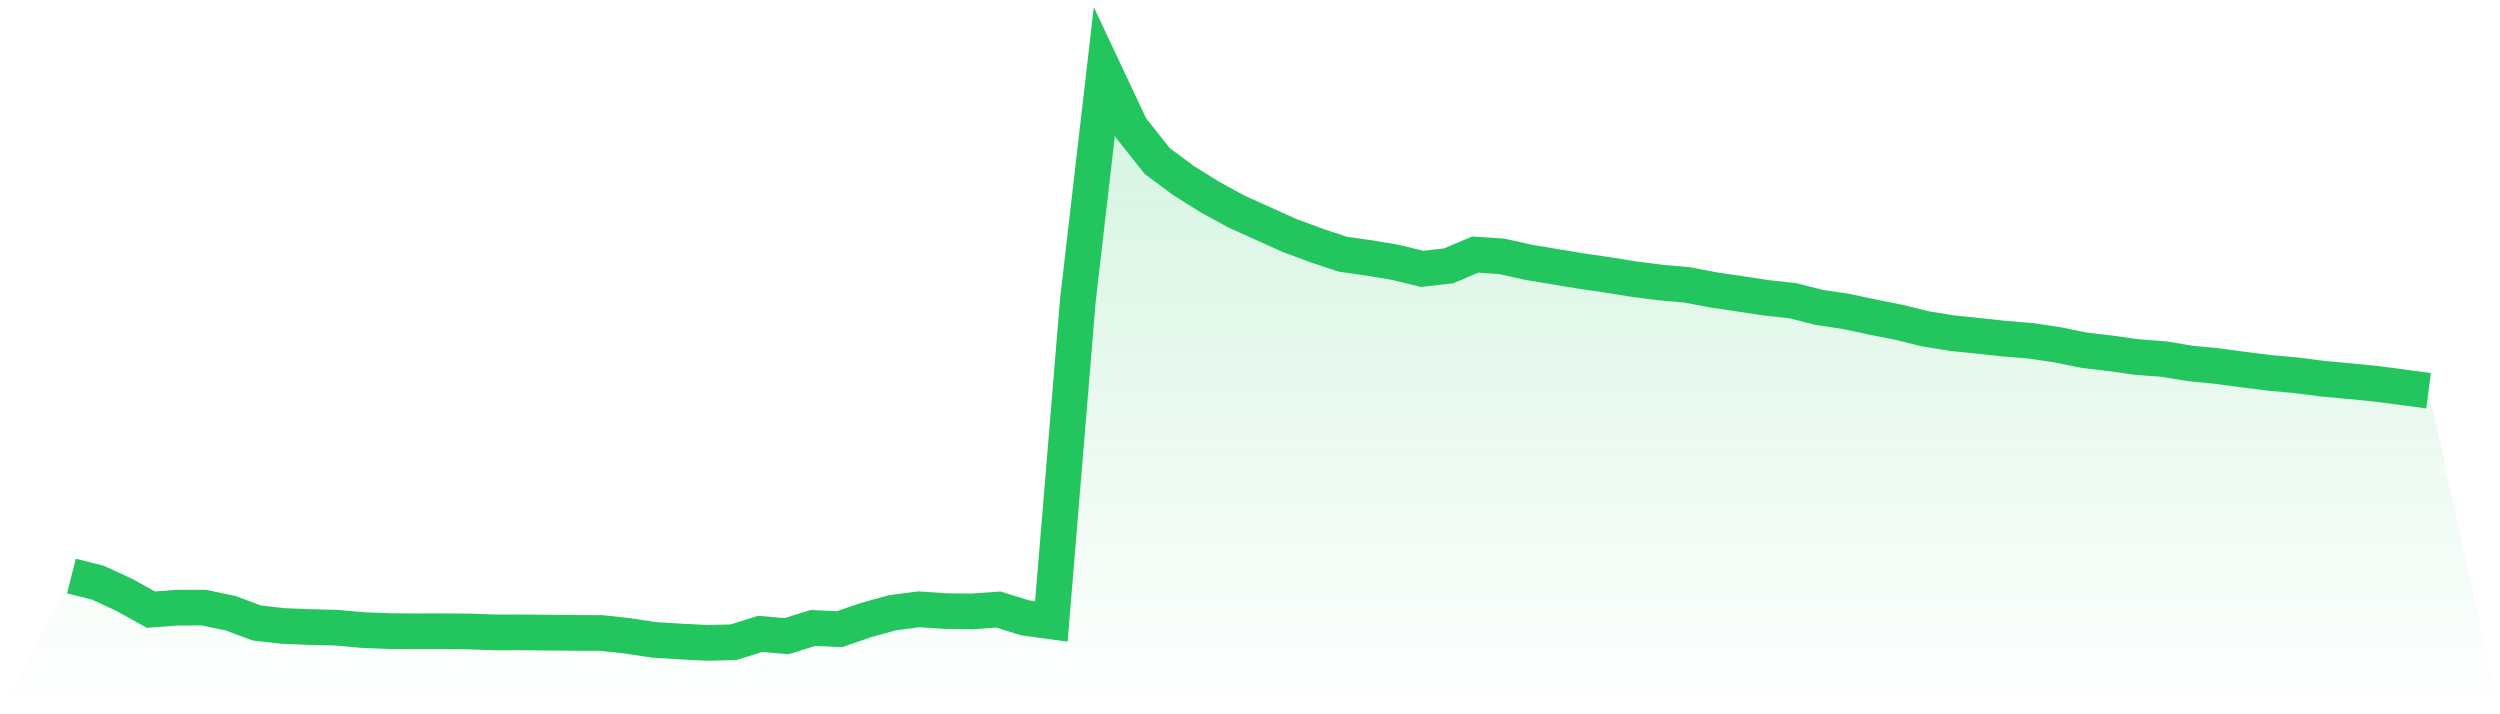
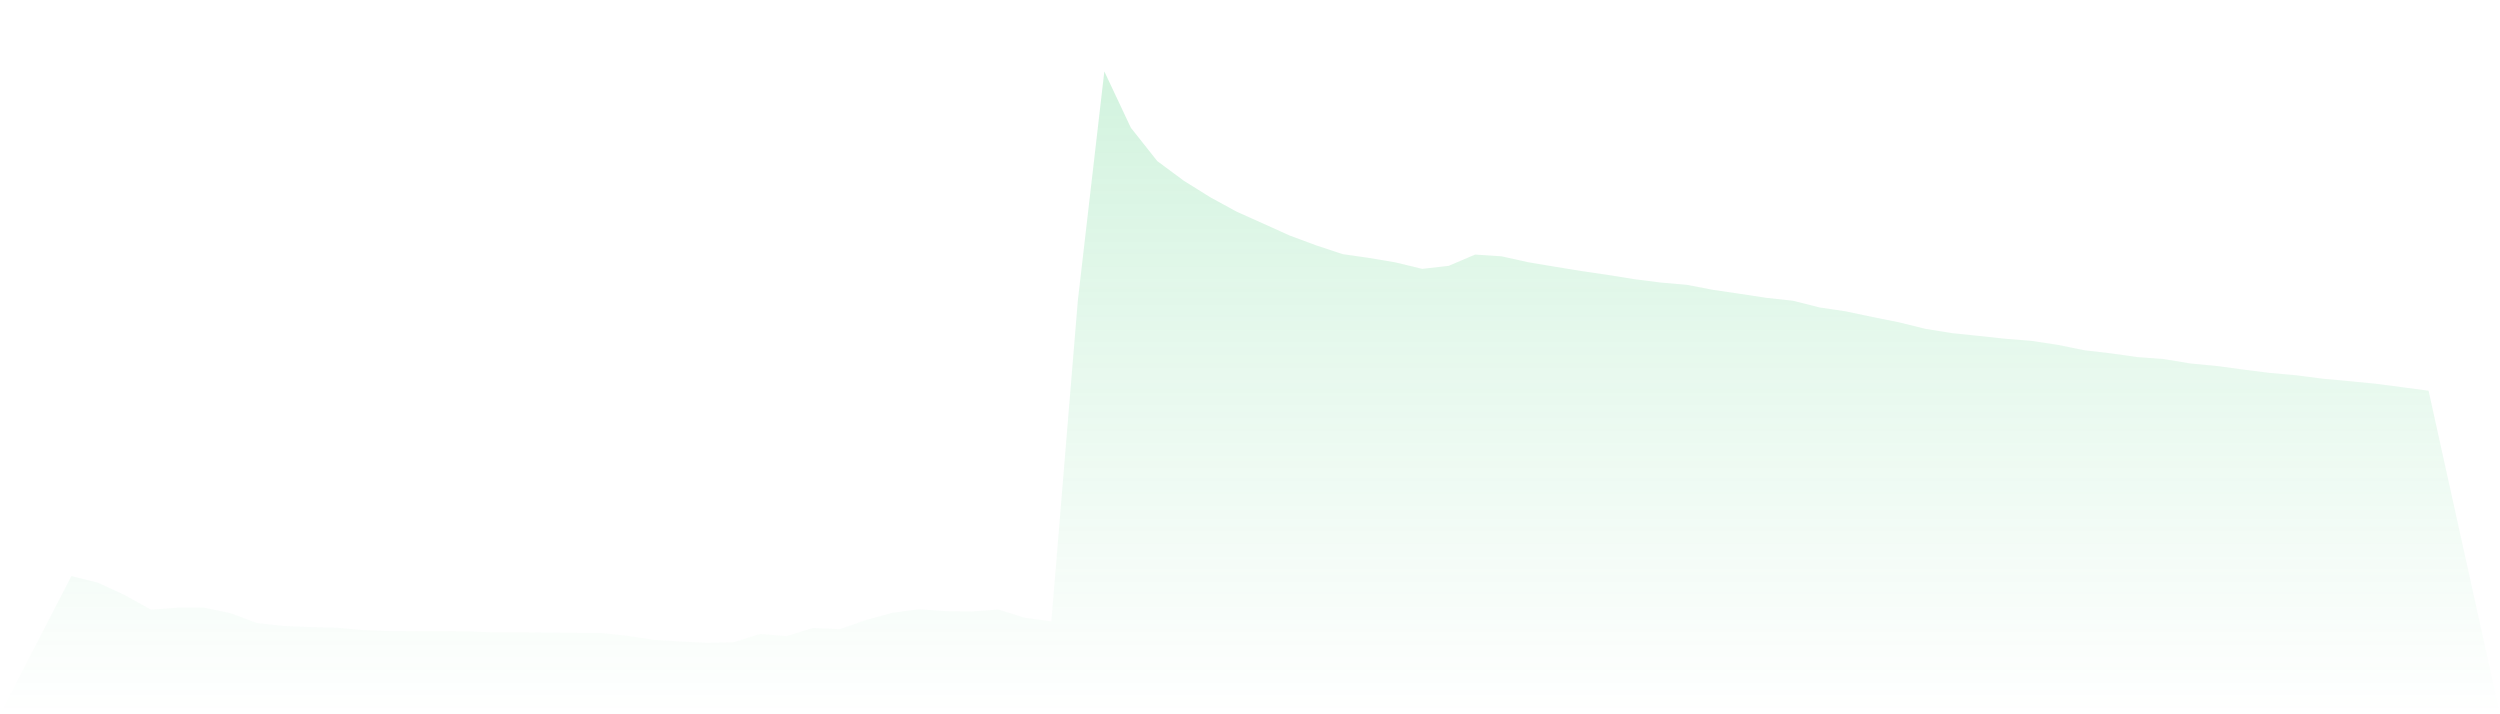
<svg xmlns="http://www.w3.org/2000/svg" viewBox="0 0 140 40">
  <defs>
    <linearGradient id="gradient" x1="0" x2="0" y1="0" y2="1">
      <stop offset="0%" stop-color="#22c55e" stop-opacity="0.2" />
      <stop offset="100%" stop-color="#22c55e" stop-opacity="0" />
    </linearGradient>
  </defs>
  <path d="M4,32.258 L4,32.258 L5.483,32.63 L6.966,33.315 L8.449,34.14 L9.933,34.03 L11.416,34.027 L12.899,34.336 L14.382,34.888 L15.865,35.055 L17.348,35.116 L18.831,35.15 L20.315,35.284 L21.798,35.342 L23.281,35.353 L24.764,35.35 L26.247,35.362 L27.73,35.415 L29.213,35.411 L30.697,35.429 L32.18,35.442 L33.663,35.447 L35.146,35.607 L36.629,35.834 L38.112,35.924 L39.596,36 L41.079,35.966 L42.562,35.499 L44.045,35.624 L45.528,35.166 L47.011,35.234 L48.494,34.723 L49.978,34.314 L51.461,34.12 L52.944,34.223 L54.427,34.241 L55.91,34.133 L57.393,34.597 L58.876,34.798 L60.36,16.823 L61.843,4 L63.326,7.152 L64.809,9.023 L66.292,10.121 L67.775,11.047 L69.258,11.856 L70.742,12.522 L72.225,13.191 L73.708,13.742 L75.191,14.233 L76.674,14.445 L78.157,14.696 L79.64,15.056 L81.124,14.888 L82.607,14.256 L84.09,14.354 L85.573,14.684 L87.056,14.932 L88.539,15.176 L90.022,15.393 L91.506,15.632 L92.989,15.822 L94.472,15.951 L95.955,16.236 L97.438,16.454 L98.921,16.68 L100.404,16.841 L101.888,17.216 L103.371,17.437 L104.854,17.752 L106.337,18.049 L107.82,18.414 L109.303,18.655 L110.787,18.808 L112.27,18.968 L113.753,19.088 L115.236,19.312 L116.719,19.613 L118.202,19.787 L119.685,19.996 L121.169,20.107 L122.652,20.353 L124.135,20.497 L125.618,20.695 L127.101,20.882 L128.584,21.015 L130.067,21.206 L131.551,21.343 L133.034,21.488 L134.517,21.682 L136,21.881 L140,40 L0,40 z" fill="url(#gradient)" />
-   <path d="M4,32.258 L4,32.258 L5.483,32.63 L6.966,33.315 L8.449,34.14 L9.933,34.03 L11.416,34.027 L12.899,34.336 L14.382,34.888 L15.865,35.055 L17.348,35.116 L18.831,35.15 L20.315,35.284 L21.798,35.342 L23.281,35.353 L24.764,35.35 L26.247,35.362 L27.73,35.415 L29.213,35.411 L30.697,35.429 L32.18,35.442 L33.663,35.447 L35.146,35.607 L36.629,35.834 L38.112,35.924 L39.596,36 L41.079,35.966 L42.562,35.499 L44.045,35.624 L45.528,35.166 L47.011,35.234 L48.494,34.723 L49.978,34.314 L51.461,34.12 L52.944,34.223 L54.427,34.241 L55.91,34.133 L57.393,34.597 L58.876,34.798 L60.36,16.823 L61.843,4 L63.326,7.152 L64.809,9.023 L66.292,10.121 L67.775,11.047 L69.258,11.856 L70.742,12.522 L72.225,13.191 L73.708,13.742 L75.191,14.233 L76.674,14.445 L78.157,14.696 L79.64,15.056 L81.124,14.888 L82.607,14.256 L84.09,14.354 L85.573,14.684 L87.056,14.932 L88.539,15.176 L90.022,15.393 L91.506,15.632 L92.989,15.822 L94.472,15.951 L95.955,16.236 L97.438,16.454 L98.921,16.68 L100.404,16.841 L101.888,17.216 L103.371,17.437 L104.854,17.752 L106.337,18.049 L107.82,18.414 L109.303,18.655 L110.787,18.808 L112.27,18.968 L113.753,19.088 L115.236,19.312 L116.719,19.613 L118.202,19.787 L119.685,19.996 L121.169,20.107 L122.652,20.353 L124.135,20.497 L125.618,20.695 L127.101,20.882 L128.584,21.015 L130.067,21.206 L131.551,21.343 L133.034,21.488 L134.517,21.682 L136,21.881" fill="none" stroke="#22c55e" stroke-width="2" />
</svg>